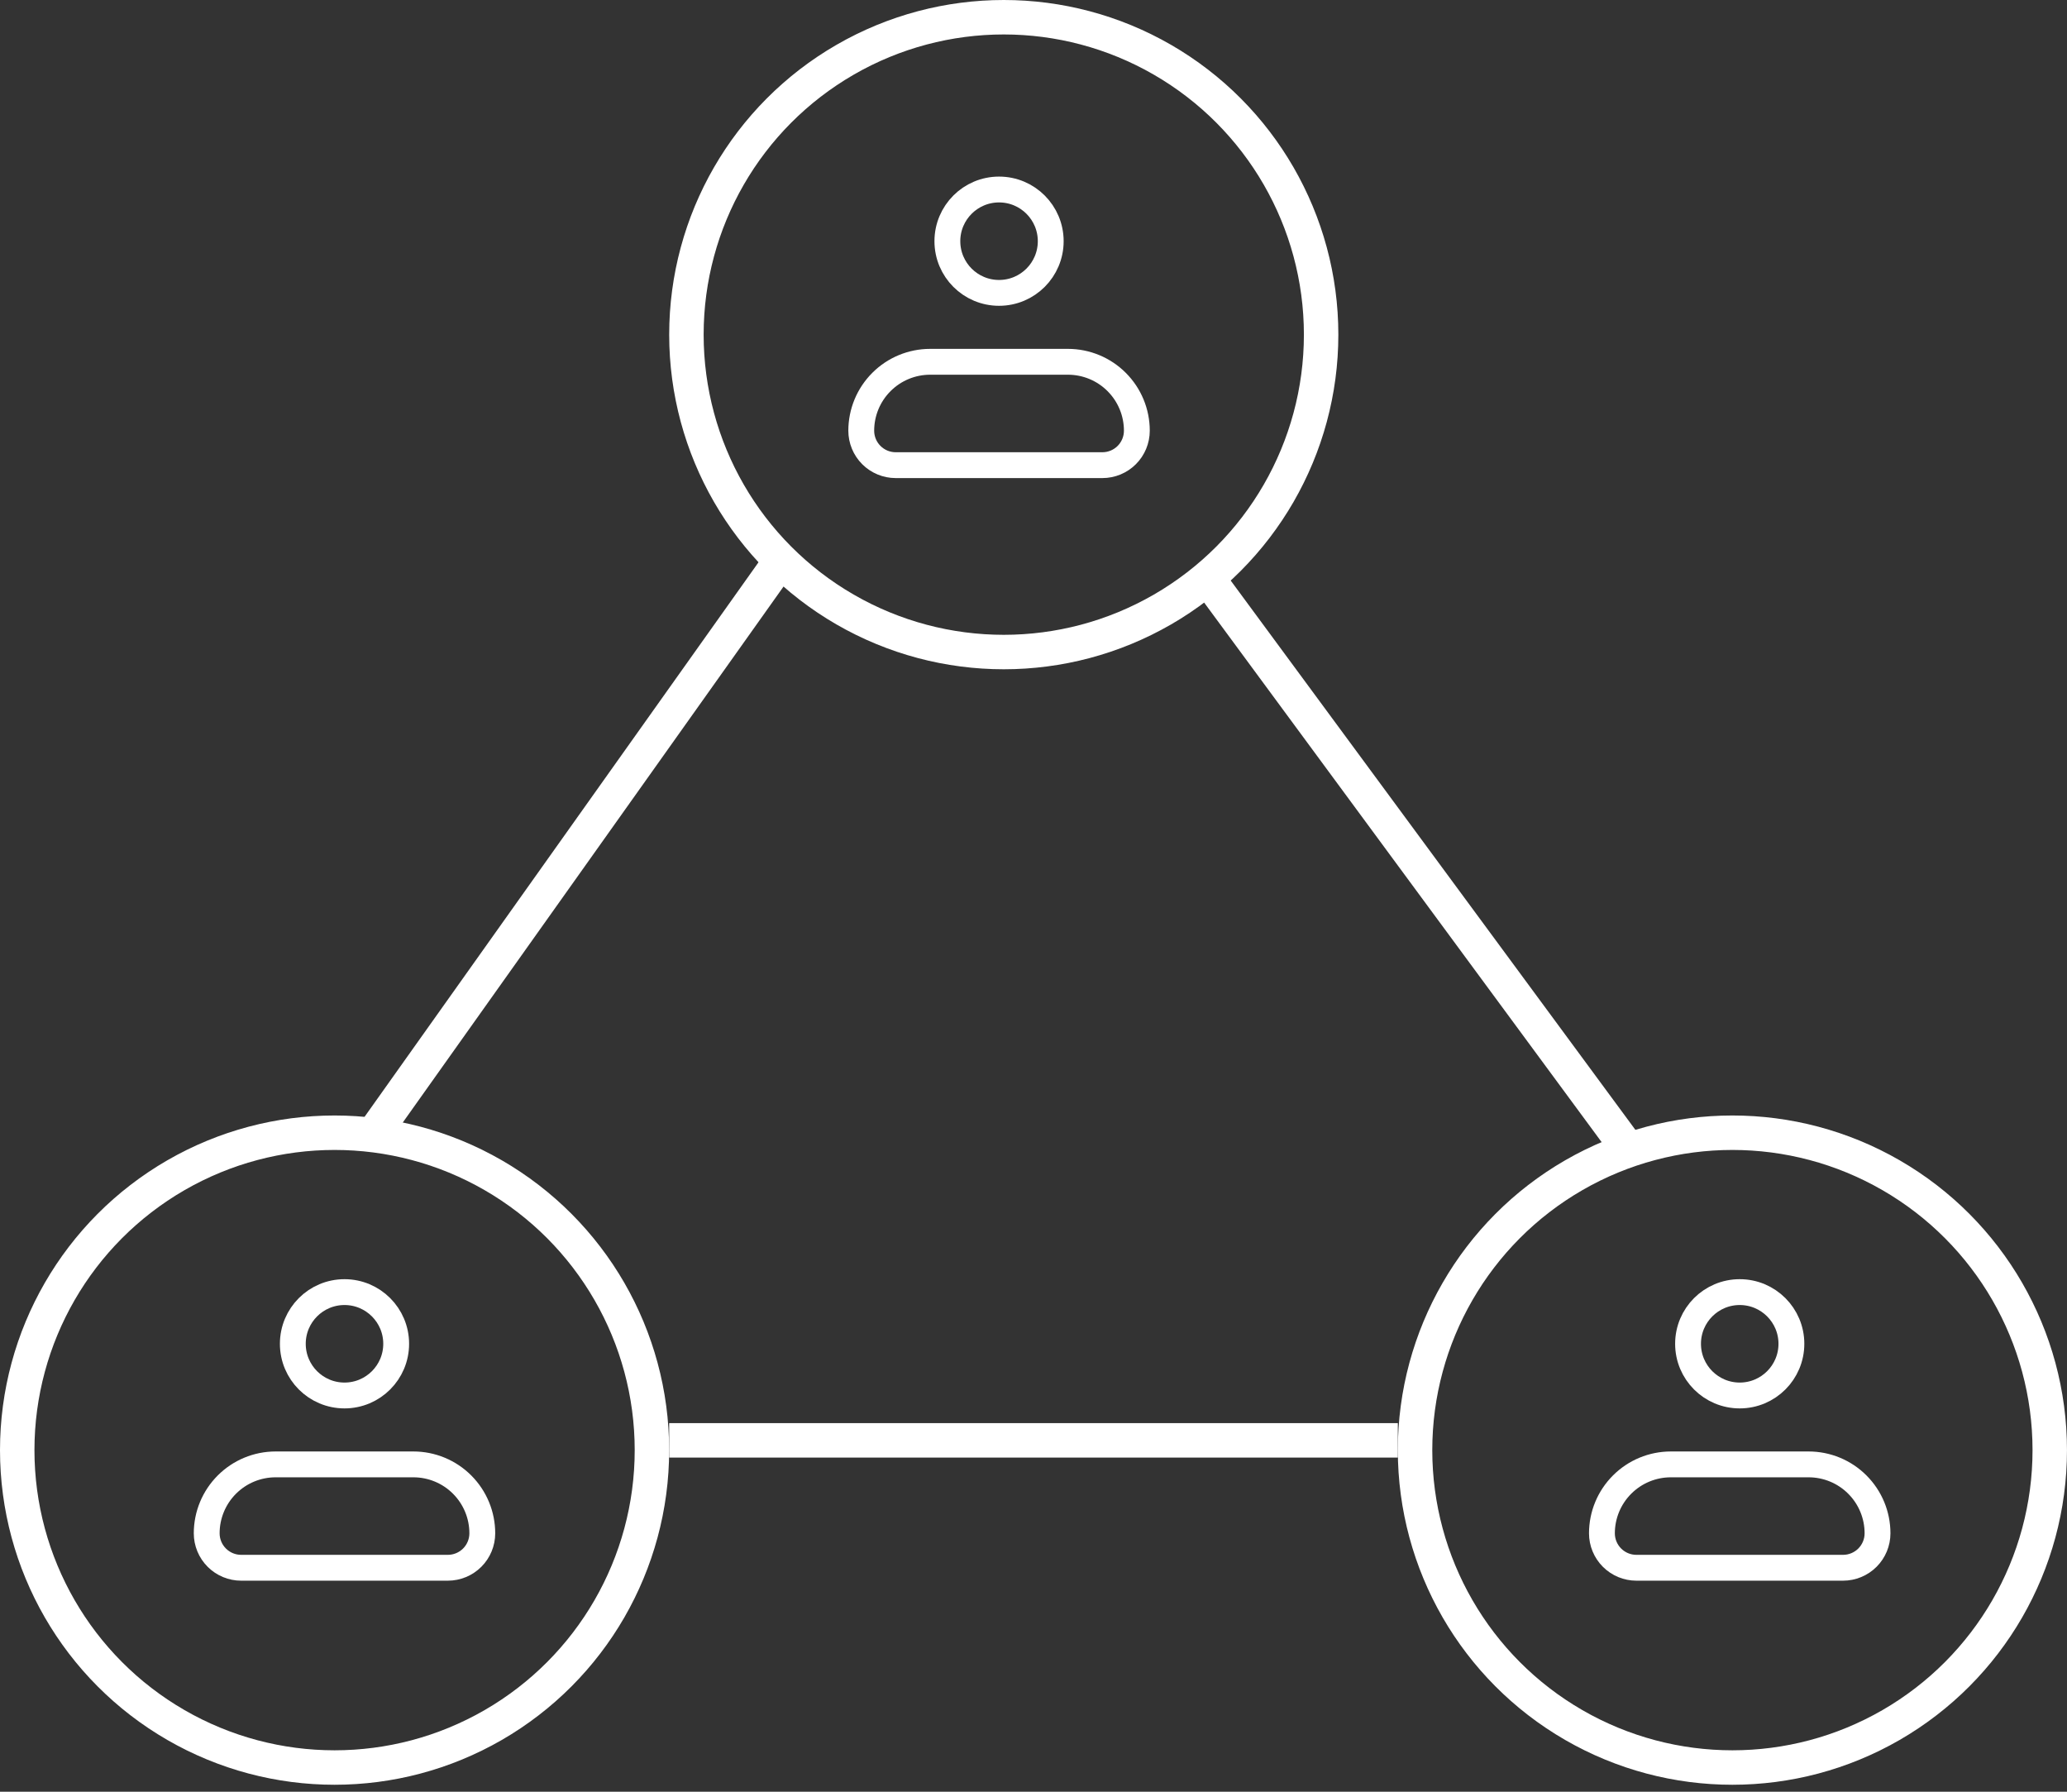
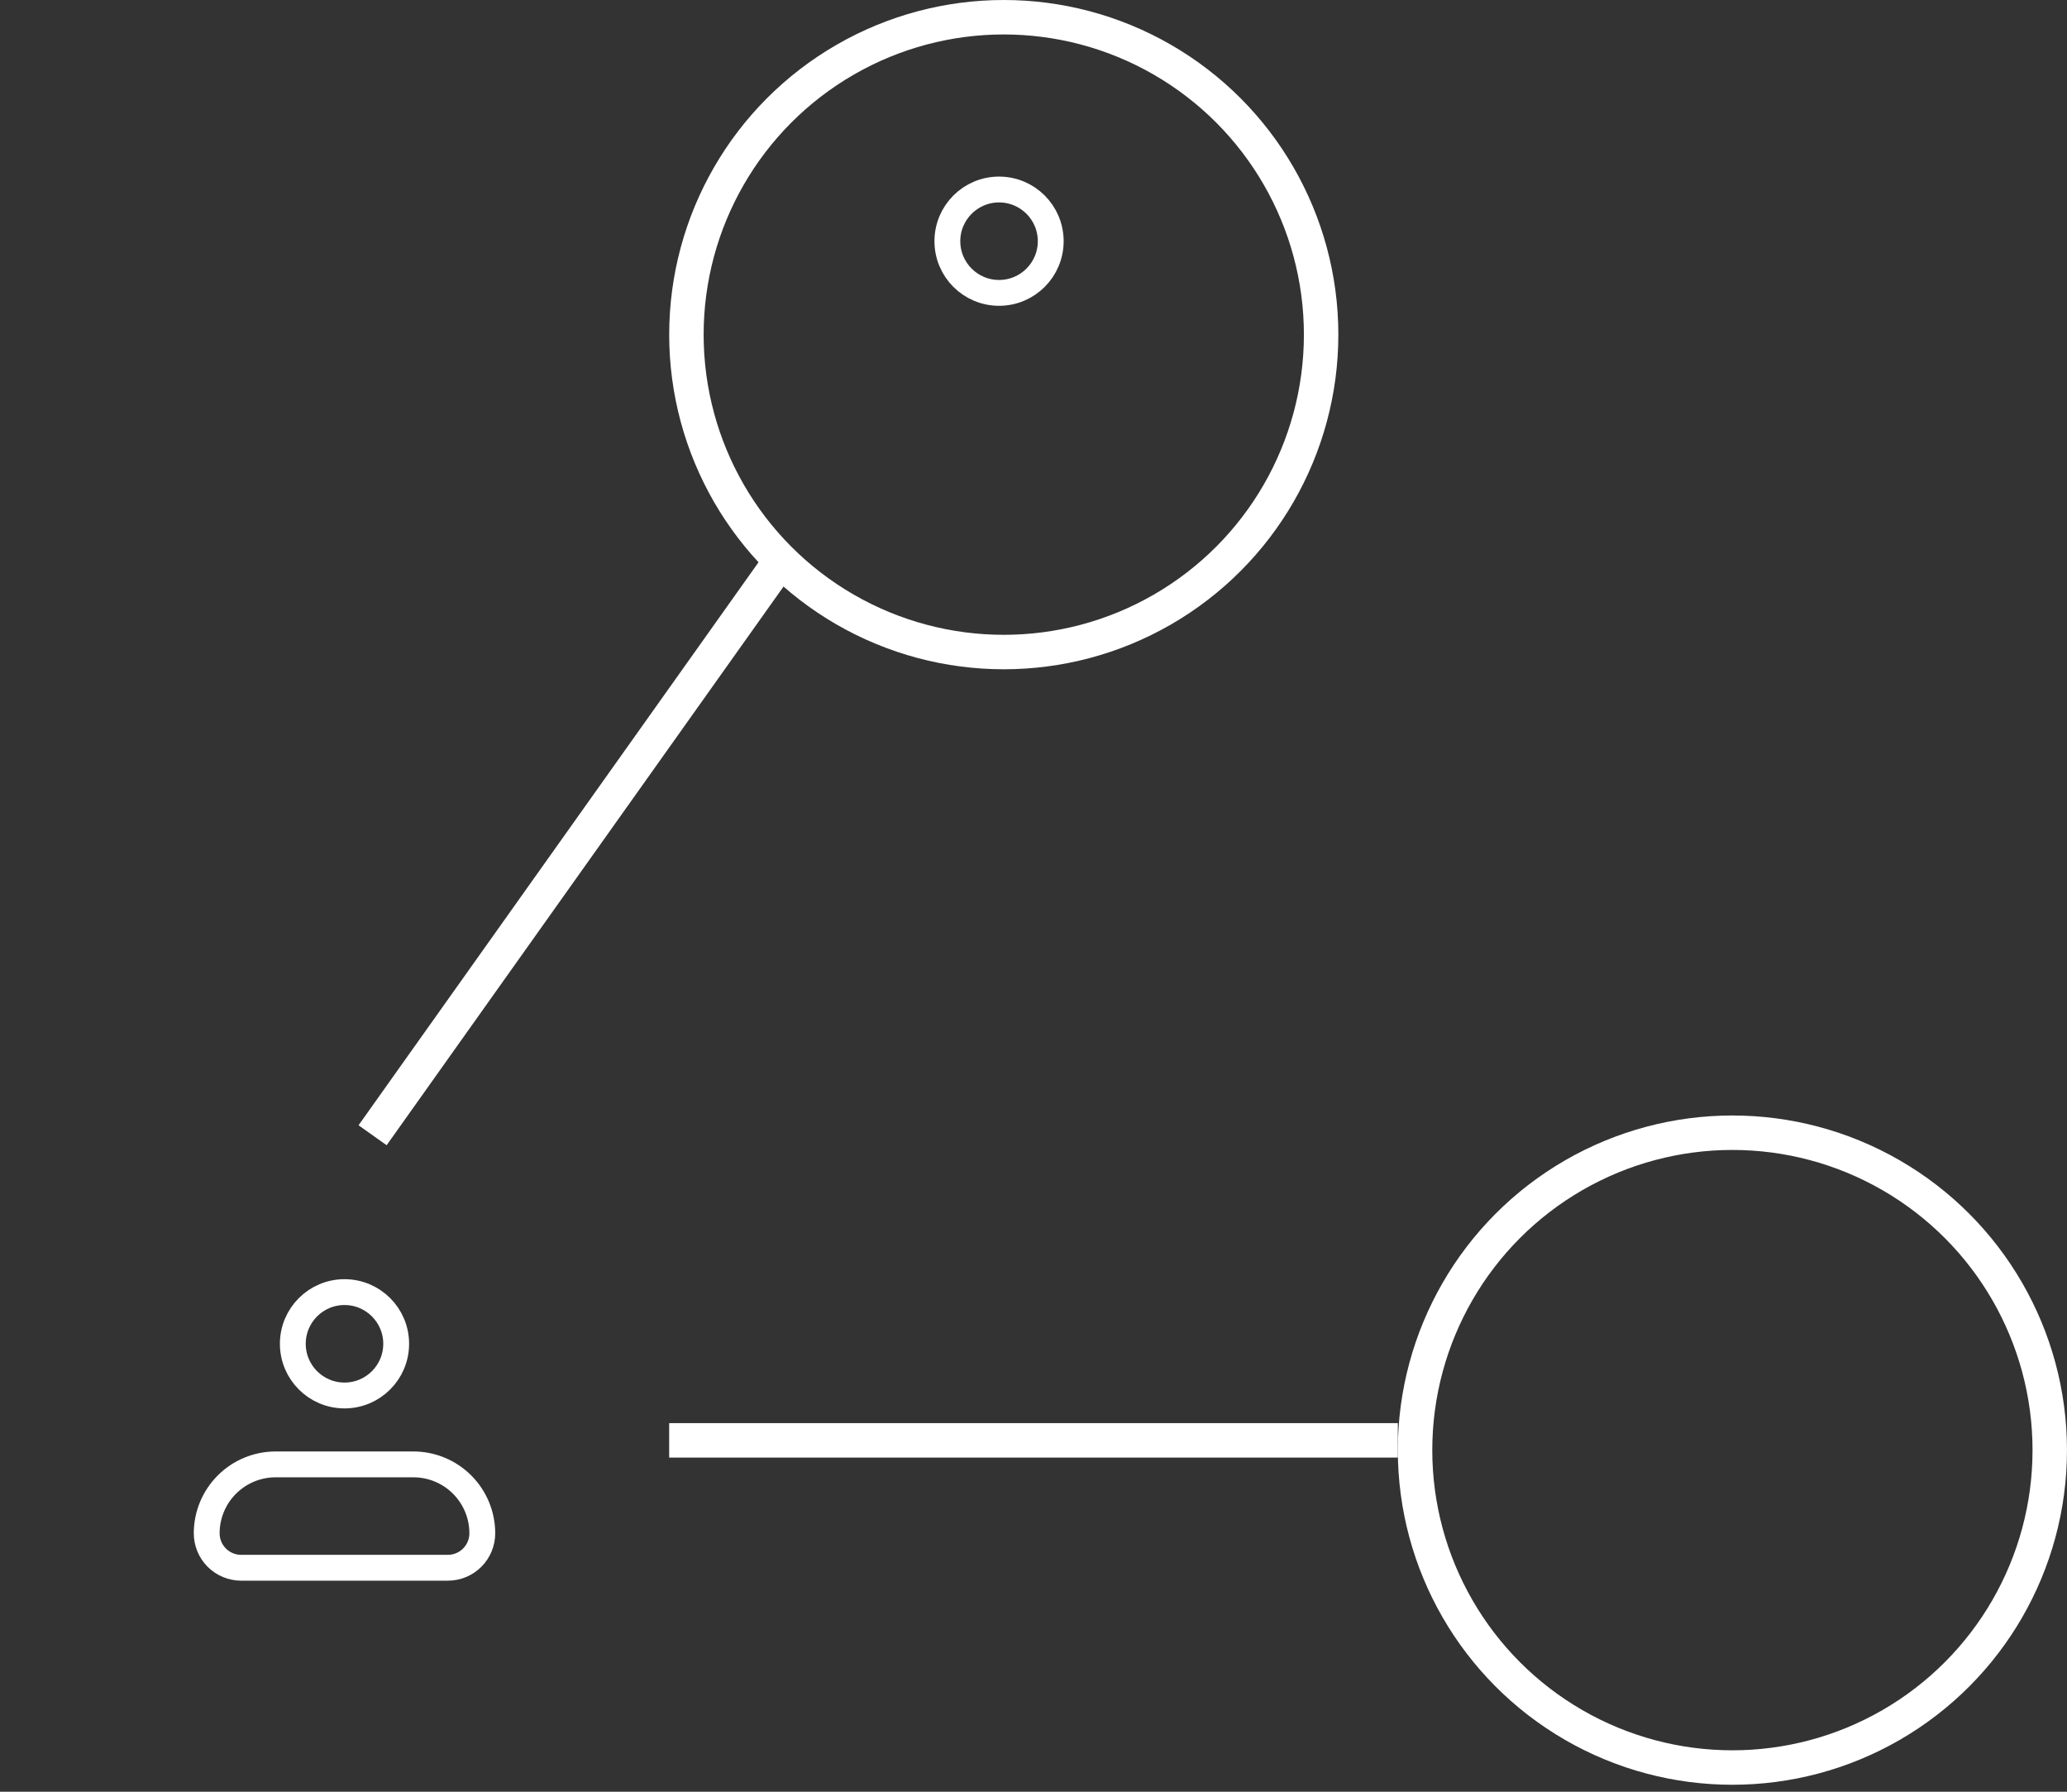
<svg xmlns="http://www.w3.org/2000/svg" width="120" height="104" viewBox="0 0 120 104" fill="none">
  <rect x="0" y="0" width="120" height="104" fill="#333333" stroke="none" />
  <circle cx="58.274" cy="19.424" r="18.424" stroke="white" stroke-width="2" />
-   <circle cx="19.424" cy="84.172" r="18.424" stroke="white" stroke-width="2" />
  <circle cx="100.575" cy="84.172" r="18.424" stroke="white" stroke-width="2" />
  <line x1="38.849" y1="83.605" x2="81.151" y2="83.605" stroke="white" stroke-width="2" />
  <line x1="21.631" y1="65.895" x2="44.941" y2="33.09" stroke="white" stroke-width="2" />
-   <line x1="94.159" y1="66.204" x2="69.986" y2="33.399" stroke="white" stroke-width="2" />
-   <path d="M50 25C50 23.939 50.421 22.922 51.172 22.172C51.922 21.421 52.939 21 54 21H62C63.061 21 64.078 21.421 64.828 22.172C65.579 22.922 66 23.939 66 25C66 25.53 65.789 26.039 65.414 26.414C65.039 26.789 64.53 27 64 27H52C51.47 27 50.961 26.789 50.586 26.414C50.211 26.039 50 25.53 50 25Z" stroke="white" stroke-width="1.5" stroke-linejoin="round" />
  <path d="M58 17C59.657 17 61 15.657 61 14C61 12.343 59.657 11 58 11C56.343 11 55 12.343 55 14C55 15.657 56.343 17 58 17Z" stroke="white" stroke-width="1.5" />
  <path d="M12 89C12 87.939 12.421 86.922 13.172 86.172C13.922 85.421 14.939 85 16 85H24C25.061 85 26.078 85.421 26.828 86.172C27.579 86.922 28 87.939 28 89C28 89.53 27.789 90.039 27.414 90.414C27.039 90.789 26.53 91 26 91H14C13.47 91 12.961 90.789 12.586 90.414C12.211 90.039 12 89.53 12 89Z" stroke="white" stroke-width="1.5" stroke-linejoin="round" />
  <path d="M20 81C21.657 81 23 79.657 23 78C23 76.343 21.657 75 20 75C18.343 75 17 76.343 17 78C17 79.657 18.343 81 20 81Z" stroke="white" stroke-width="1.5" />
-   <path d="M93 89C93 87.939 93.421 86.922 94.172 86.172C94.922 85.421 95.939 85 97 85H105C106.061 85 107.078 85.421 107.828 86.172C108.579 86.922 109 87.939 109 89C109 89.53 108.789 90.039 108.414 90.414C108.039 90.789 107.53 91 107 91H95C94.47 91 93.961 90.789 93.586 90.414C93.211 90.039 93 89.53 93 89Z" stroke="white" stroke-width="1.5" stroke-linejoin="round" />
-   <path d="M101 81C102.657 81 104 79.657 104 78C104 76.343 102.657 75 101 75C99.343 75 98 76.343 98 78C98 79.657 99.343 81 101 81Z" stroke="white" stroke-width="1.5" />
</svg>